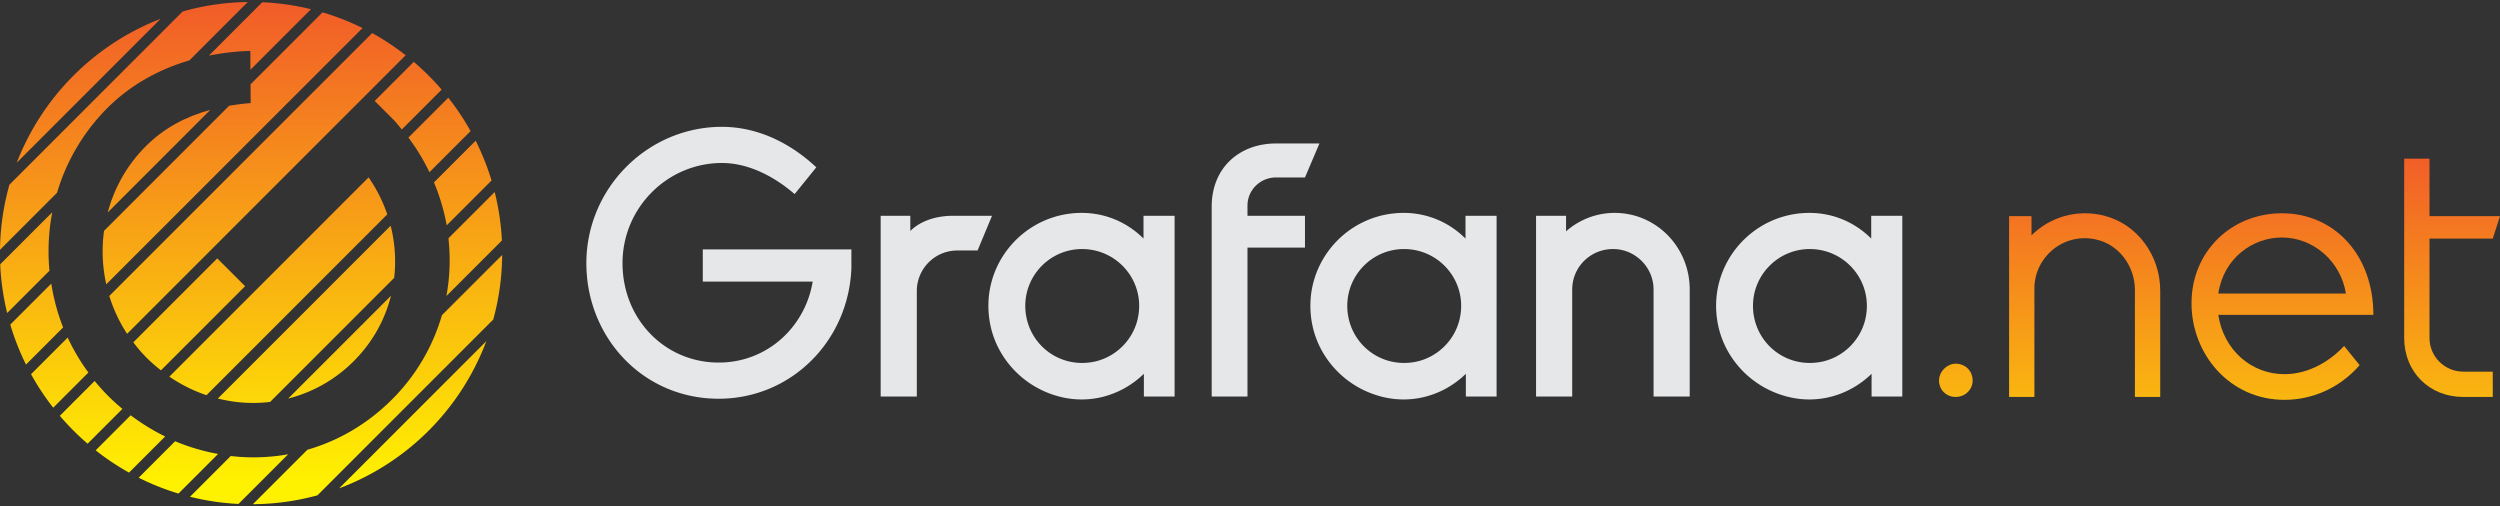
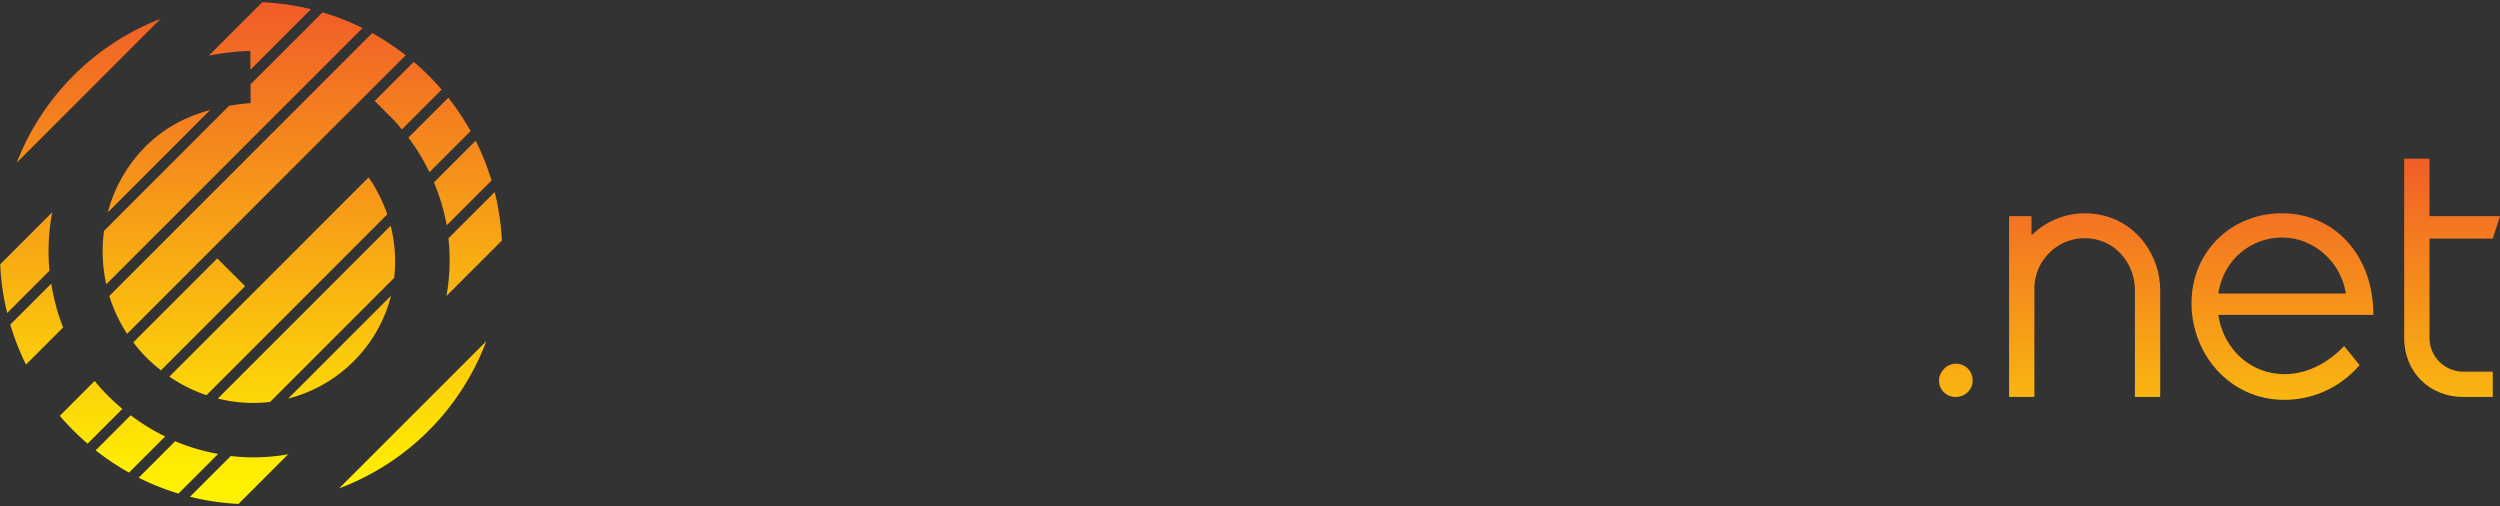
<svg xmlns="http://www.w3.org/2000/svg" width="400" height="81" viewBox="0 0 400 81">
  <rect x="0" y="0" width="400" height="81" fill="#333333" stroke="none" />
-   <path d="M136.223 42.913c-.463 11.743-9.719 20.884-21.231 20.884-12.149 0-21.174-9.835-21.174-21.694 0-11.975 9.777-21.81 21.694-21.81 5.38 0 10.645 2.314 15.099 6.479l-3.471 4.281c-3.413-2.951-7.521-4.975-11.628-4.975-8.735 0-15.909 7.173-15.909 16.024 0 8.967 6.768 15.909 15.388 15.909 7.752 0 13.826-5.669 15.041-12.959h-17.586v-5.149h23.777v3.01zm20.187-2.834h-3.24a6.48 6.48 0 0 0-6.479 6.479V63.45h-5.785V34.525h4.744v2.43c1.562-1.562 4.05-2.43 6.826-2.43h6.248l-2.314 5.554zm31.526 23.371h-4.917v-3.645c-3.804 3.717-9.803 5.496-15.874 2.83-4.506-1.979-7.854-6.084-8.745-10.924-1.723-9.355 5.472-17.649 14.669-17.649 3.876 0 7.347 1.562 9.892 4.107v-3.644h4.975V63.45zm-5.917-12.382c1.365-5.879-3.086-11.221-8.892-11.221-5.033 0-9.082 4.107-9.082 9.083 0 5.627 4.947 9.982 10.701 9.002 3.545-.604 6.46-3.361 7.273-6.864zm17.578-18.163v1.62h9.198v5.091h-9.198V63.45h-5.727V33.079c0-6.364 4.57-10.124 10.297-10.124h6.942l-2.314 5.438h-4.628c-2.546 0-4.57 2.024-4.57 4.512zm39.857 30.545h-4.917v-3.645c-3.804 3.717-9.803 5.496-15.874 2.83-4.506-1.979-7.854-6.084-8.745-10.924-1.723-9.355 5.472-17.649 14.669-17.649 3.876 0 7.347 1.562 9.892 4.107v-3.644h4.975V63.45zm-5.917-12.382c1.365-5.879-3.086-11.221-8.892-11.221-5.033 0-9.082 4.107-9.082 9.083 0 5.627 4.947 9.982 10.701 9.002 3.545-.604 6.459-3.361 7.273-6.864zm36.818-4.742V63.45h-5.785V46.326c0-3.587-2.951-6.48-6.48-6.48-3.644 0-6.537 2.893-6.537 6.48V63.45h-5.785V34.525h4.801v2.487a11.743 11.743 0 0 1 7.752-2.95c6.712 0 12.034 5.496 12.034 12.264zm34.014 17.124h-4.917v-3.645c-3.804 3.717-9.803 5.496-15.874 2.83-4.506-1.979-7.854-6.084-8.745-10.924-1.723-9.355 5.472-17.649 14.669-17.649 3.876 0 7.347 1.562 9.892 4.107v-3.644h4.975V63.45zm-5.917-12.382c1.365-5.879-3.086-11.221-8.892-11.221-5.033 0-9.082 4.107-9.082 9.083 0 5.627 4.947 9.982 10.701 9.002 3.545-.604 6.46-3.361 7.273-6.864z" fill="#e6e7e8" />
  <linearGradient id="a" gradientUnits="userSpaceOnUse" x1="312.934" y1="89.824" x2="312.934" y2="23.688">
    <stop offset="0" stop-color="#fff200" />
    <stop offset="1" stop-color="#f15a29" />
  </linearGradient>
  <path d="M315.624 60.907c0 1.43-1.27 2.793-3.09 2.581-.912-.106-1.738-.711-2.085-1.561-.788-1.934.834-3.739 2.456-3.739 1.62.001 2.719 1.215 2.719 2.719z" fill="url(#a)" />
  <linearGradient id="b" gradientUnits="userSpaceOnUse" x1="333.545" y1="89.824" x2="333.545" y2="23.688">
    <stop offset="0" stop-color="#fff200" />
    <stop offset="1" stop-color="#f15a29" />
  </linearGradient>
  <path d="M345.636 46.484V63.51h-4.05V46.407c0-3.823-2.554-7.316-6.294-8.108-5.224-1.105-9.788 2.897-9.788 7.856V63.51h-4.049V34.585h3.587v3.066c2.861-2.86 7.191-4.251 11.589-3.153 5.387 1.345 9.005 6.432 9.005 11.986z" fill="url(#b)" />
  <linearGradient id="c" gradientUnits="userSpaceOnUse" x1="365.193" y1="89.824" x2="365.193" y2="23.688">
    <stop offset="0" stop-color="#fff200" />
    <stop offset="1" stop-color="#f15a29" />
  </linearGradient>
  <path d="M354.924 50.379c.868 5.669 5.323 9.487 10.587 9.487 4.049 0 7.462-2.256 9.545-4.512l2.487 3.066c-3.355 3.876-7.868 5.554-12.033 5.554-8.793 0-14.868-7.347-14.868-15.446 0-8.331 6.421-14.405 14.463-14.405 8.33 0 14.636 6.595 14.636 16.256h-24.817zm20.422-3.414c-.81-5.091-5.149-8.967-10.24-8.967-4.686 0-9.314 3.297-10.182 8.967h20.422z" fill="url(#c)" />
  <linearGradient id="d" gradientUnits="userSpaceOnUse" x1="392.334" y1="89.824" x2="392.334" y2="23.688">
    <stop offset="0" stop-color="#fff200" />
    <stop offset="1" stop-color="#f15a29" />
  </linearGradient>
  <path d="M398.843 63.511h-4.744c-5.38 0-9.43-3.992-9.43-9.43V25.387h4.05v9.199H400l-1.157 3.587h-10.124v15.909c0 2.959 2.421 5.38 5.38 5.38h4.744v4.049z" fill="url(#d)" />
  <linearGradient id="e" gradientUnits="userSpaceOnUse" x1="38.25" y1="77.691" x2="38.25" y2="-.557">
    <stop offset="0" stop-color="#fff200" />
    <stop offset="1" stop-color="#f15a29" />
  </linearGradient>
  <path d="M36.916 72.962l-6.517 6.517a40.175 40.175 0 0 0 7.756 1.152l7.947-7.947a31.371 31.371 0 0 1-9.186.278z" fill="url(#e)" />
  <linearGradient id="f" gradientUnits="userSpaceOnUse" x1="28.542" y1="77.691" x2="28.542" y2="-.557">
    <stop offset="0" stop-color="#fff200" />
    <stop offset="1" stop-color="#f15a29" />
  </linearGradient>
  <path d="M28.02 70.598l-5.832 5.833a40.003 40.003 0 0 0 6.368 2.539l6.341-6.341a32.435 32.435 0 0 1-6.877-2.031z" fill="url(#f)" />
  <linearGradient id="g" gradientUnits="userSpaceOnUse" x1="20.867" y1="77.691" x2="20.867" y2="-.557">
    <stop offset="0" stop-color="#fff200" />
    <stop offset="1" stop-color="#f15a29" />
  </linearGradient>
  <path d="M20.914 66.444l-5.608 5.608a40.166 40.166 0 0 0 5.341 3.566l5.781-5.781a33.48 33.48 0 0 1-5.514-3.393z" fill="url(#g)" />
  <linearGradient id="h" gradientUnits="userSpaceOnUse" x1="14.578" y1="77.691" x2="14.578" y2="-.557">
    <stop offset="0" stop-color="#fff200" />
    <stop offset="1" stop-color="#f15a29" />
  </linearGradient>
  <path d="M17.316 63.358a32.616 32.616 0 0 1-2.171-2.404l-5.574 5.574a40.37 40.37 0 0 0 4.446 4.462l5.569-5.569a33.777 33.777 0 0 1-2.27-2.063z" fill="url(#h)" />
  <linearGradient id="i" gradientUnits="userSpaceOnUse" x1="25.441" y1="77.691" x2="25.441" y2="-.557">
    <stop offset="0" stop-color="#fff200" />
    <stop offset="1" stop-color="#f15a29" />
  </linearGradient>
  <path d="M23.322 23.401c-3.03 3.03-5.048 6.702-6.09 10.594L33.65 17.577c-3.97 1.084-7.448 2.944-10.328 5.824z" fill="url(#i)" />
  <linearGradient id="j" gradientUnits="userSpaceOnUse" x1="44.531" y1="77.691" x2="44.531" y2="-.557">
    <stop offset="0" stop-color="#fff200" />
    <stop offset="1" stop-color="#f15a29" />
  </linearGradient>
  <path d="M58.977 28.382l-31.88 31.879a24.264 24.264 0 0 0 5.937 2.97l28.93-28.93a23.934 23.934 0 0 0-2.987-5.919z" fill="url(#j)" />
  <linearGradient id="k" gradientUnits="userSpaceOnUse" x1="30.273" y1="77.691" x2="30.273" y2="-.557">
    <stop offset="0" stop-color="#fff200" />
    <stop offset="1" stop-color="#f15a29" />
  </linearGradient>
  <path d="M34.762 41.337L21.329 54.77a24.154 24.154 0 0 0 2.116 2.459 25.933 25.933 0 0 0 2.308 2.024L39.216 45.79l-4.454-4.453z" fill="url(#k)" />
  <linearGradient id="l" gradientUnits="userSpaceOnUse" x1="19.821" y1="77.691" x2="19.821" y2="-.557">
    <stop offset="0" stop-color="#fff200" />
    <stop offset="1" stop-color="#f15a29" />
  </linearGradient>
-   <path d="M17.193 17.272c3.561-3.561 8.031-6.117 13.111-7.609L39.642.325c-3.607.047-7.097.57-10.415 1.508L1.508 29.552A40.196 40.196 0 0 0 0 39.967l9.128-9.128a32.032 32.032 0 0 1 8.065-13.567z" fill="url(#l)" />
  <linearGradient id="m" gradientUnits="userSpaceOnUse" x1="9.554" y1="77.691" x2="9.554" y2="-.557">
    <stop offset="0" stop-color="#fff200" />
    <stop offset="1" stop-color="#f15a29" />
  </linearGradient>
-   <path d="M10.831 54.008l-5.866 5.866a40.231 40.231 0 0 0 3.549 5.358l5.628-5.628a32.395 32.395 0 0 1-3.311-5.596z" fill="url(#m)" />
  <linearGradient id="n" gradientUnits="userSpaceOnUse" x1="5.875" y1="77.691" x2="5.875" y2="-.557">
    <stop offset="0" stop-color="#fff200" />
    <stop offset="1" stop-color="#f15a29" />
  </linearGradient>
  <path d="M8.205 45.374l-6.558 6.558a39.87 39.87 0 0 0 2.512 6.396l5.942-5.942c-.903-2.271-1.518-4.625-1.896-7.012z" fill="url(#n)" />
  <linearGradient id="o" gradientUnits="userSpaceOnUse" x1="41.198" y1="77.691" x2="41.198" y2="-.557">
    <stop offset="0" stop-color="#fff200" />
    <stop offset="1" stop-color="#f15a29" />
  </linearGradient>
  <path d="M20.337 53.41l44.57-44.57a40.296 40.296 0 0 0-5.358-3.549l-42.06 42.06a23.847 23.847 0 0 0 2.848 6.059z" fill="url(#o)" />
  <linearGradient id="p" gradientUnits="userSpaceOnUse" x1="4.198" y1="77.691" x2="4.198" y2="-.557">
    <stop offset="0" stop-color="#fff200" />
    <stop offset="1" stop-color="#f15a29" />
  </linearGradient>
  <path d="M8.364 33.956L.033 42.287c.117 2.675.499 5.28 1.114 7.794l6.768-6.768a33.036 33.036 0 0 1 .449-9.357z" fill="url(#p)" />
  <linearGradient id="q" gradientUnits="userSpaceOnUse" x1="41.589" y1="77.691" x2="41.589" y2="-.557">
    <stop offset="0" stop-color="#fff200" />
    <stop offset="1" stop-color="#f15a29" />
  </linearGradient>
  <path d="M40.052 8.141l.02 3.015 9.684-9.684A40.155 40.155 0 0 0 41.962.358l-8.539 8.539a40.655 40.655 0 0 1 6.629-.756z" fill="url(#q)" />
  <linearGradient id="r" gradientUnits="userSpaceOnUse" x1="75.867" y1="77.691" x2="75.867" y2="-.557">
    <stop offset="0" stop-color="#fff200" />
    <stop offset="1" stop-color="#f15a29" />
  </linearGradient>
  <path d="M71.428 47.357l8.877-8.877a40.175 40.175 0 0 0-1.152-7.756l-7.404 7.404a31.82 31.82 0 0 1-.321 9.229z" fill="url(#r)" />
  <linearGradient id="s" gradientUnits="userSpaceOnUse" x1="74.039" y1="77.691" x2="74.039" y2="-.557">
    <stop offset="0" stop-color="#fff200" />
    <stop offset="1" stop-color="#f15a29" />
  </linearGradient>
  <path d="M71.471 36.055l7.174-7.173a39.864 39.864 0 0 0-2.539-6.369l-6.672 6.672a32.636 32.636 0 0 1 2.037 6.87z" fill="url(#s)" />
  <linearGradient id="t" gradientUnits="userSpaceOnUse" x1="65.308" y1="77.691" x2="65.308" y2="-.557">
    <stop offset="0" stop-color="#fff200" />
    <stop offset="1" stop-color="#f15a29" />
  </linearGradient>
  <path d="M63.096 19.295c.425.46.8.946 1.195 1.422l6.374-6.374a40.545 40.545 0 0 0-4.462-4.446L59.95 16.15l3.146 3.145z" fill="url(#t)" />
  <linearGradient id="u" gradientUnits="userSpaceOnUse" x1="70.32" y1="77.691" x2="70.32" y2="-.557">
    <stop offset="0" stop-color="#fff200" />
    <stop offset="1" stop-color="#f15a29" />
  </linearGradient>
  <path d="M68.714 27.552l6.579-6.579a40.264 40.264 0 0 0-3.566-5.341l-6.38 6.38a33.41 33.41 0 0 1 3.367 5.54z" fill="url(#u)" />
  <linearGradient id="v" gradientUnits="userSpaceOnUse" x1="66.036" y1="77.691" x2="66.036" y2="-.557">
    <stop offset="0" stop-color="#fff200" />
    <stop offset="1" stop-color="#f15a29" />
  </linearGradient>
  <path d="M77.809 54.588L54.262 78.135a40.295 40.295 0 0 0 23.547-23.547z" fill="url(#v)" />
  <linearGradient id="w" gradientUnits="userSpaceOnUse" x1="37.212" y1="77.691" x2="37.212" y2="-.557">
    <stop offset="0" stop-color="#fff200" />
    <stop offset="1" stop-color="#f15a29" />
  </linearGradient>
  <path d="M40.107 16.495c-1.188.086-2.33.241-3.451.429L16.648 36.932a24.133 24.133 0 0 0 .355 8.553l41-41a39.927 39.927 0 0 0-6.396-2.512l-11.52 11.519.02 3.003z" fill="url(#w)" />
  <linearGradient id="x" gradientUnits="userSpaceOnUse" x1="49.038" y1="77.691" x2="49.038" y2="-.557">
    <stop offset="0" stop-color="#fff200" />
    <stop offset="1" stop-color="#f15a29" />
  </linearGradient>
  <path d="M62.504 36.114L34.855 63.763c2.759.696 5.587.878 8.363.545l19.849-19.849a23.081 23.081 0 0 0-.563-8.345z" fill="url(#x)" />
  <linearGradient id="y" gradientUnits="userSpaceOnUse" x1="54.332" y1="77.691" x2="54.332" y2="-.557">
    <stop offset="0" stop-color="#fff200" />
    <stop offset="1" stop-color="#f15a29" />
  </linearGradient>
  <path d="M62.558 47.32l-16.45 16.45a22.72 22.72 0 0 0 10.493-5.989c3.036-3.037 5.002-6.654 5.957-10.461z" fill="url(#y)" />
  <linearGradient id="z" gradientUnits="userSpaceOnUse" x1="60.406" y1="77.691" x2="60.406" y2="-.557">
    <stop offset="0" stop-color="#fff200" />
    <stop offset="1" stop-color="#f15a29" />
  </linearGradient>
-   <path d="M80.348 40.789l-9.641 9.641a31.326 31.326 0 0 1-7.98 13.479c-3.981 3.981-8.644 6.641-13.555 8.055l-8.71 8.71a40.205 40.205 0 0 0 10.329-1.422l28.133-28.133a40.089 40.089 0 0 0 1.424-10.33z" fill="url(#z)" />
  <linearGradient id="A" gradientUnits="userSpaceOnUse" x1="14.191" y1="77.691" x2="14.191" y2="-.557">
    <stop offset="0" stop-color="#fff200" />
    <stop offset="1" stop-color="#f15a29" />
  </linearGradient>
  <path d="M2.684 26.025L25.699 3.01A40.292 40.292 0 0 0 2.684 26.025z" fill="url(#A)" />
</svg>